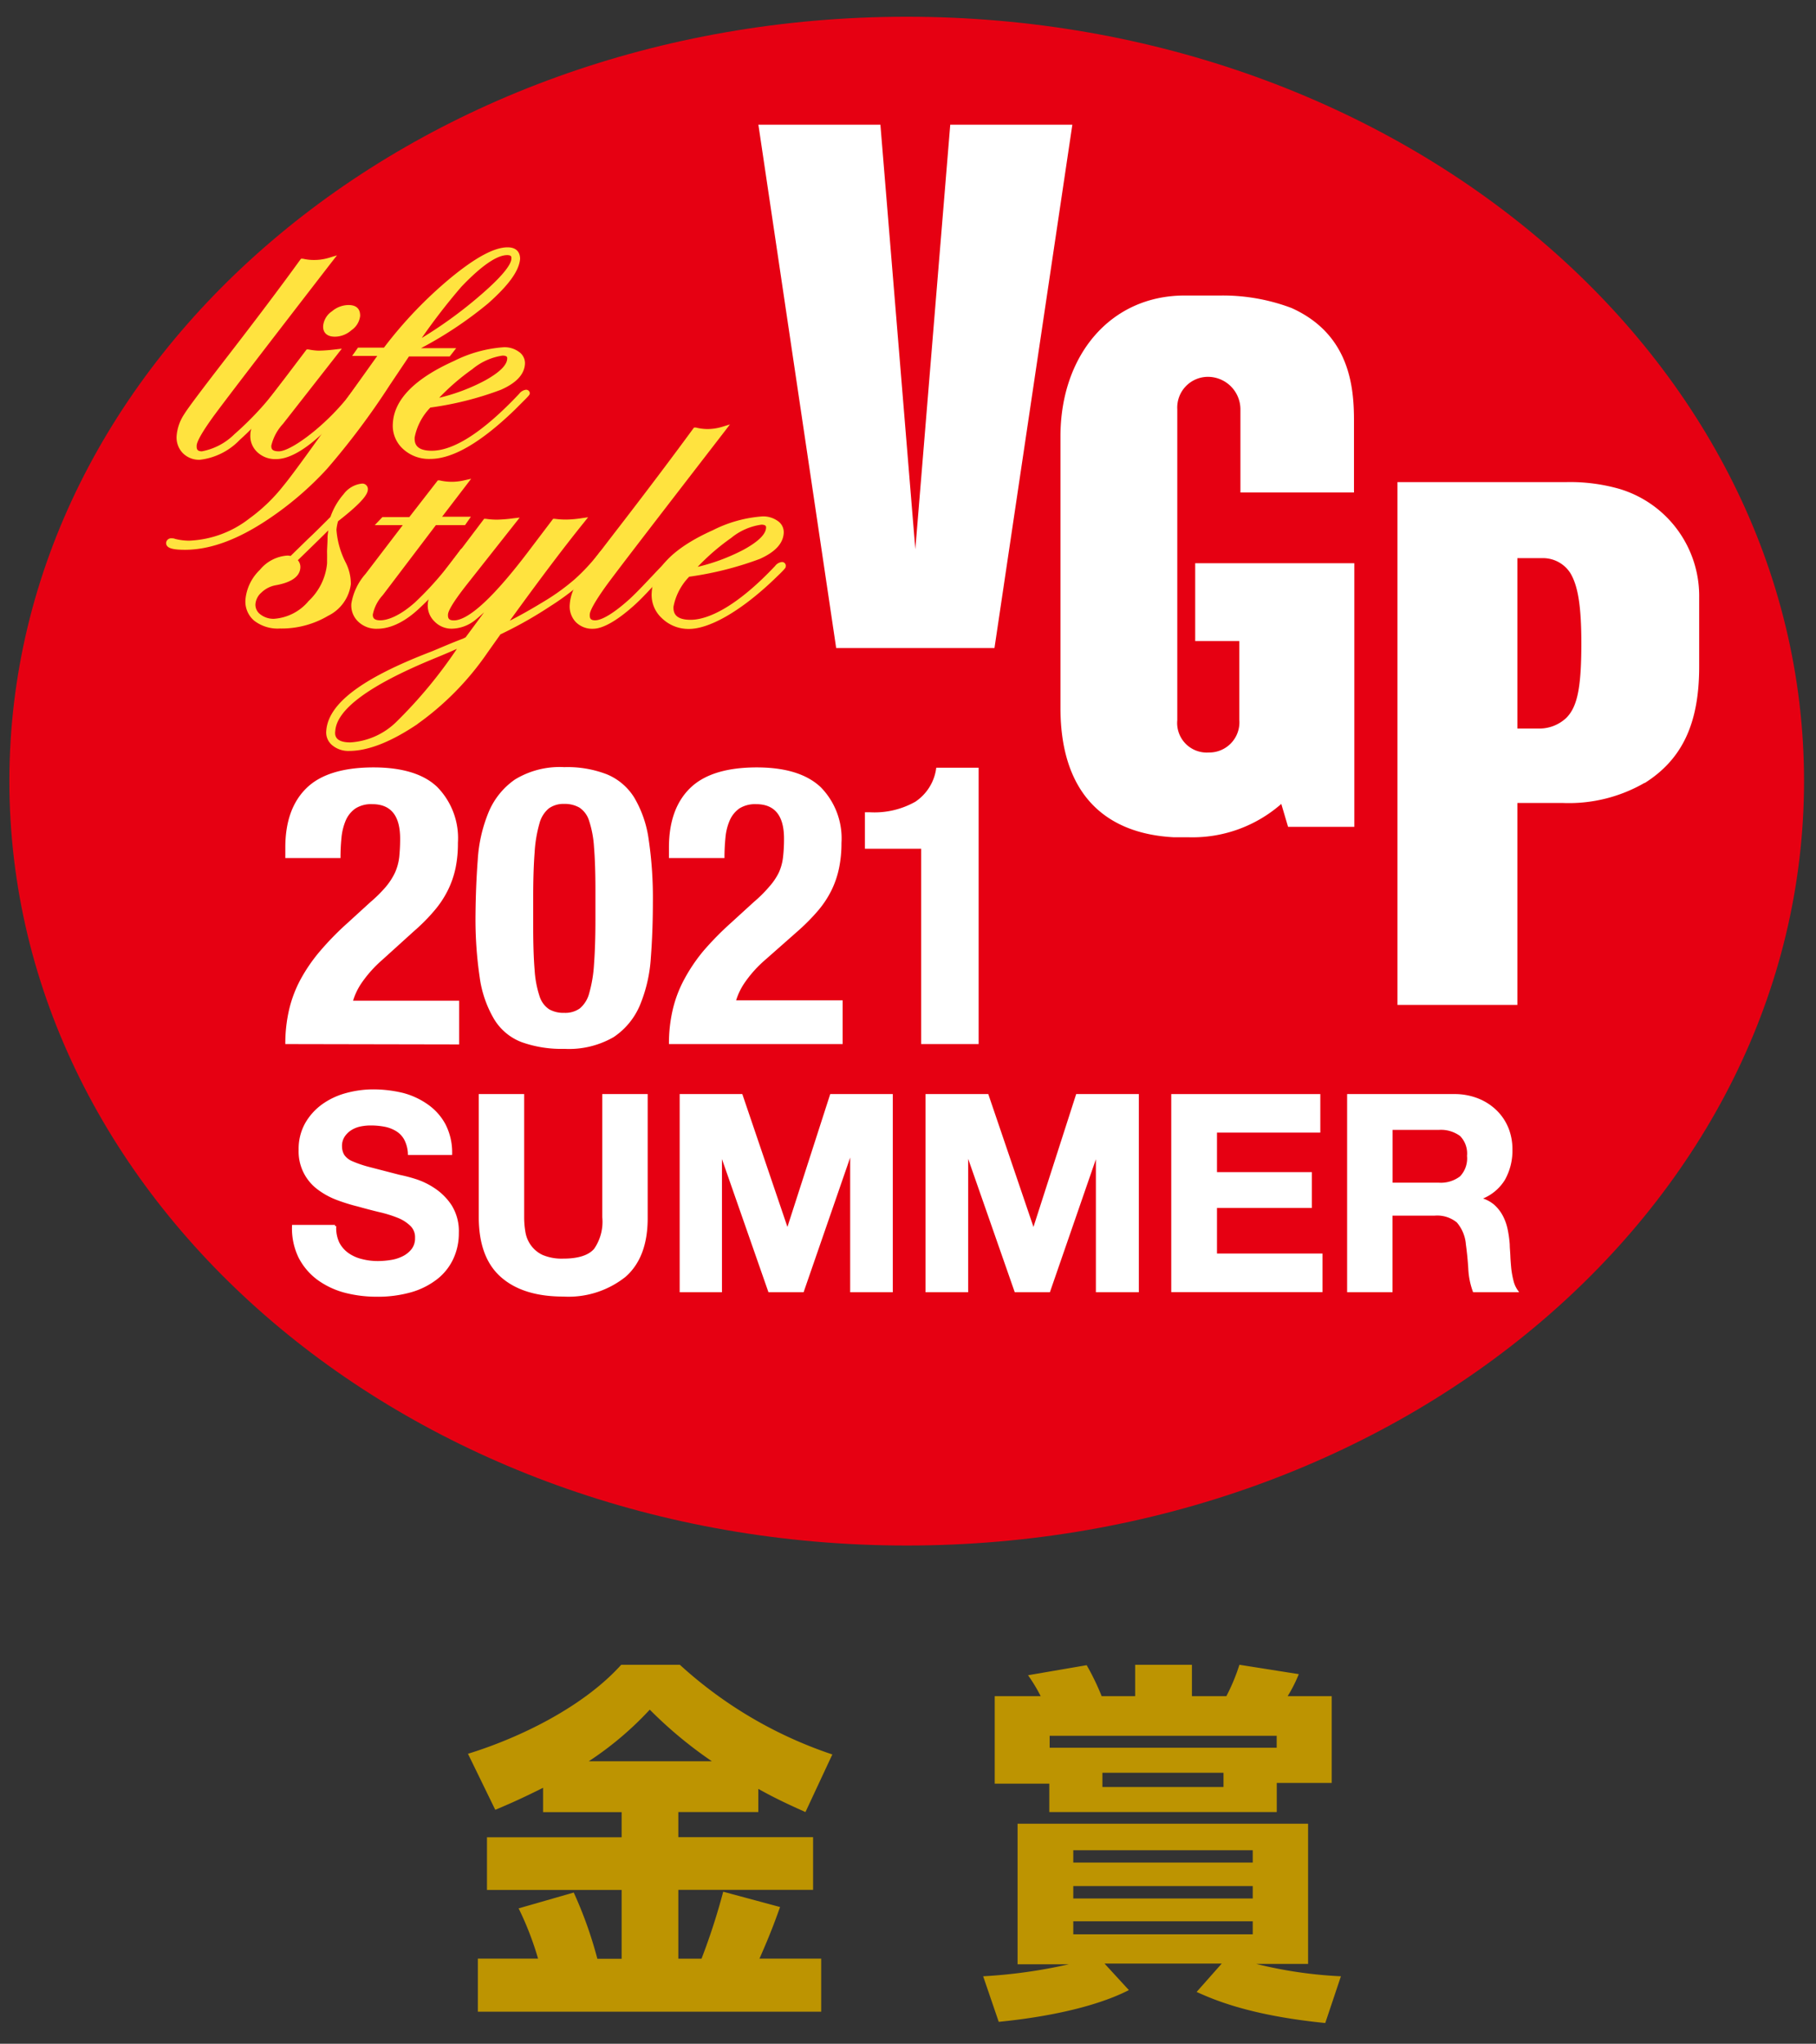
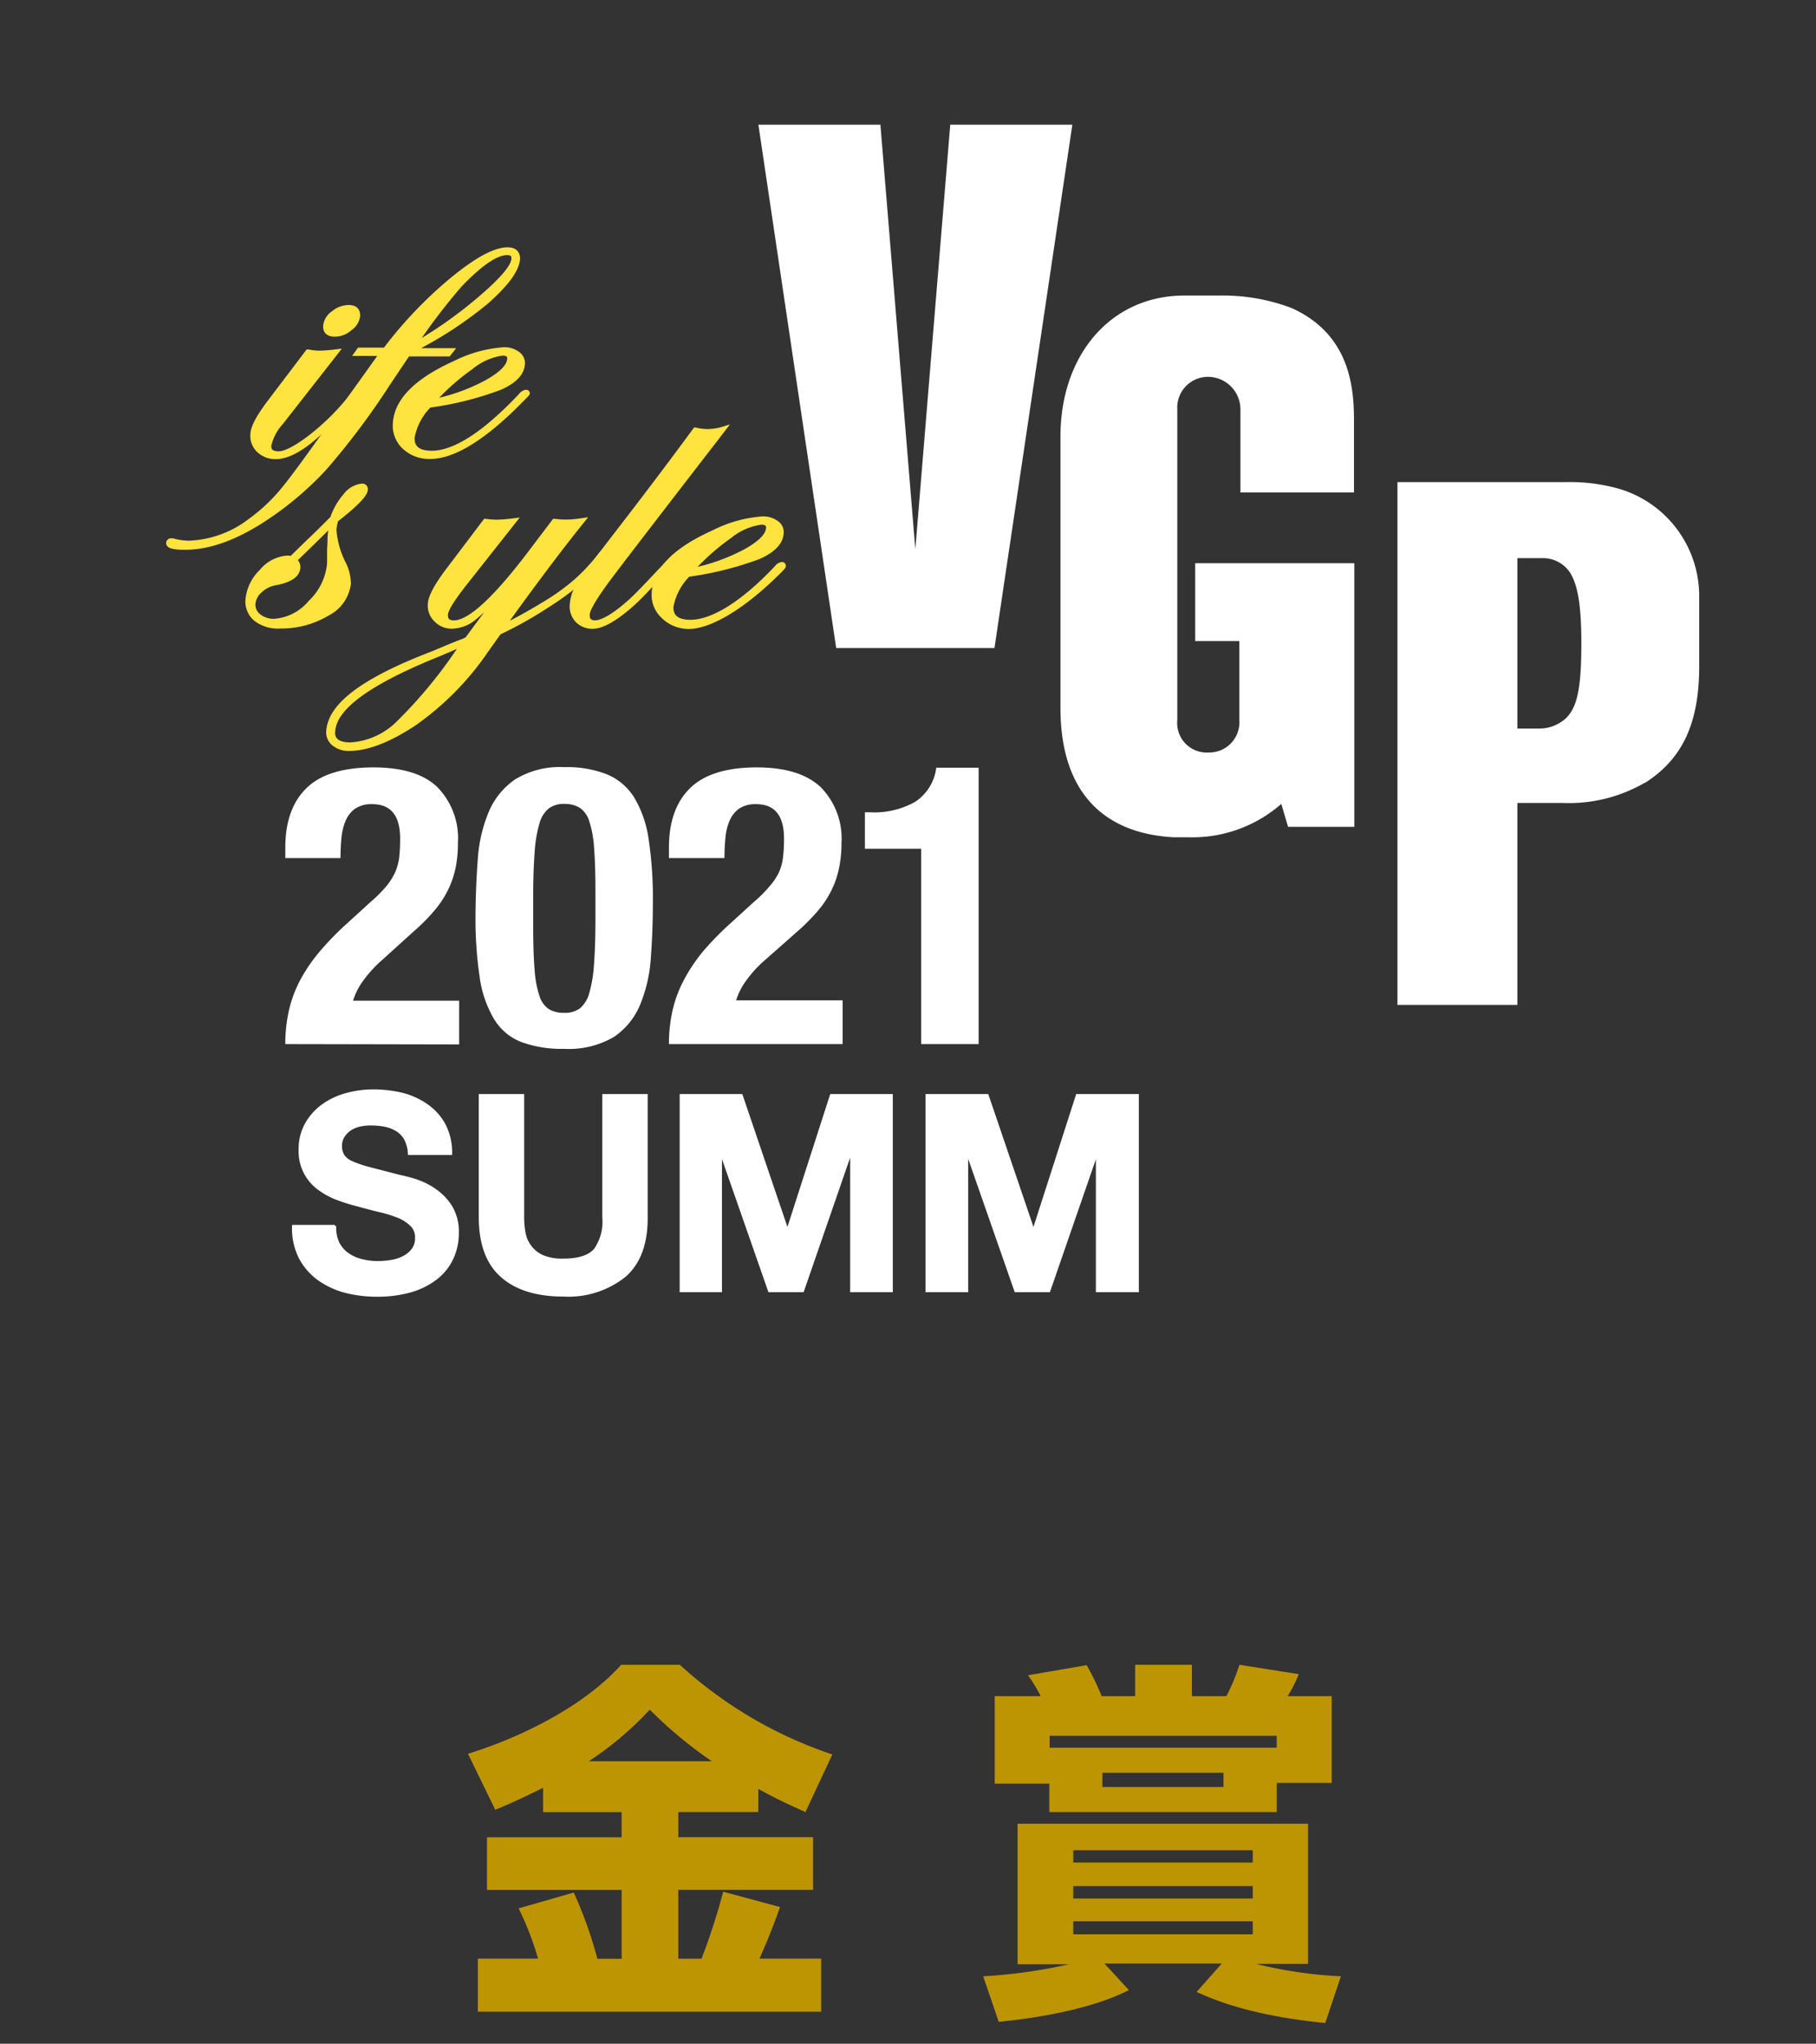
<svg xmlns="http://www.w3.org/2000/svg" id="レイヤー_1" data-name="レイヤー 1" viewBox="0 0 216.85 244.06">
  <rect x="0" y="0" width="216.85" height="244.06" fill="#333333" stroke="none" />
  <defs>
    <style>.cls-1{fill:#e60012;}.cls-2,.cls-3{fill:#fff;}.cls-3{stroke:#fff;stroke-width:0.28px;}.cls-3,.cls-4{stroke-miterlimit:10;}.cls-4{fill:#ffe33f;stroke:#ffe33f;stroke-width:0.21px;}.cls-5{fill:#bd9401;}</style>
  </defs>
-   <path class="cls-1" d="M215.42,93.27c0,50.42-48,91.29-107.15,91.29S1.12,143.69,1.12,93.27,49.09,2,108.27,2,215.42,42.88,215.42,93.27Z" />
  <path class="cls-2" d="M181.19,87V66.65h3.06a3.87,3.87,0,0,1,3.28,1.81c.86,1.45,1.3,3.76,1.3,8.35,0,5.37-.49,7.62-1.81,8.93A4.69,4.69,0,0,1,183.94,87Zm15.2,6.51c4.47-2.82,6.51-7.09,6.51-13.9V71.39a13.35,13.35,0,0,0-9.5-13,21.46,21.46,0,0,0-6.32-.82H166.87V120h14.32V95.89h5.47A18.06,18.06,0,0,0,196.39,93.48Z" />
  <polygon class="cls-2" points="113.47 14.89 109.3 65.59 105.13 14.89 90.56 14.89 99.85 77.39 118.75 77.39 128.05 14.89 113.47 14.89" />
  <path class="cls-2" d="M144.26,45a3.89,3.89,0,0,1,3.86,3.92v9.89h13.56V50.22c0-4-.5-10.31-7.46-13.44a23.2,23.2,0,0,0-8.41-1.49h-4.35c-8.89,0-14.83,7.17-14.83,16.83V84.53c0,10.19,5.27,15,13.48,15.45.43,0,1.28,0,1.73,0A16.07,16.07,0,0,0,153,96l.81,2.74h7.91V67.26h-19v9.29h5.27V86a3.6,3.6,0,0,1-3.66,3.86A3.53,3.53,0,0,1,140.58,86V48.87A3.67,3.67,0,0,1,144.26,45Z" />
  <path class="cls-2" d="M34.07,124.68a17.83,17.83,0,0,1,.45-4.1,14.69,14.69,0,0,1,1.38-3.64,19.81,19.81,0,0,1,2.34-3.39,34.87,34.87,0,0,1,3.26-3.33l2.76-2.52a15.71,15.71,0,0,0,1.83-1.82,7.92,7.92,0,0,0,1.08-1.68,6.36,6.36,0,0,0,.5-1.82,21.09,21.09,0,0,0,.11-2.24q0-4.11-3.33-4.11a3.49,3.49,0,0,0-2,.51,3.38,3.38,0,0,0-1.15,1.4,6.91,6.91,0,0,0-.52,2.06,24.19,24.19,0,0,0-.12,2.47H34.07v-1.26q0-4.62,2.52-7.09t8-2.48c3.42,0,6,.78,7.62,2.34a8.72,8.72,0,0,1,2.47,6.67,14.52,14.52,0,0,1-.28,3,11.15,11.15,0,0,1-.91,2.64,11.8,11.8,0,0,1-1.62,2.45,22.29,22.29,0,0,1-2.43,2.45l-3.81,3.45a14.67,14.67,0,0,0-2.38,2.64,7.71,7.71,0,0,0-1.09,2.22H54.83v5.22Z" />
  <path class="cls-2" d="M57.05,102.66A17.64,17.64,0,0,1,58.34,97a8.91,8.91,0,0,1,3.16-3.92,10.23,10.23,0,0,1,5.88-1.47,13,13,0,0,1,5.12.87,7,7,0,0,1,3.24,2.77,13.42,13.42,0,0,1,1.72,5,47.5,47.5,0,0,1,.5,7.45q0,3.45-.24,6.62A17.64,17.64,0,0,1,76.43,120a8.57,8.57,0,0,1-3.16,3.85,10.67,10.67,0,0,1-5.89,1.4,14.12,14.12,0,0,1-5.09-.8A6.56,6.56,0,0,1,59,121.7a13.36,13.36,0,0,1-1.72-5,47.5,47.5,0,0,1-.5-7.45Q56.81,105.83,57.05,102.66Zm6.79,13.18a12.35,12.35,0,0,0,.59,3.13,2.91,2.91,0,0,0,1.15,1.56,3.48,3.48,0,0,0,1.8.42,3,3,0,0,0,1.86-.53,3.54,3.54,0,0,0,1.12-1.82,15.87,15.87,0,0,0,.57-3.43c.11-1.44.17-3.21.17-5.33v-3.59c0-2.08-.06-3.79-.17-5.11A12.45,12.45,0,0,0,70.34,98a2.91,2.91,0,0,0-1.15-1.56A3.51,3.51,0,0,0,67.38,96a3,3,0,0,0-1.85.54,3.49,3.49,0,0,0-1.12,1.82,15.76,15.76,0,0,0-.57,3.43c-.11,1.43-.17,3.2-.17,5.32v3.59C63.67,112.82,63.73,114.52,63.84,115.84Z" />
  <path class="cls-2" d="M79.88,124.68a17.83,17.83,0,0,1,.45-4.1,14.69,14.69,0,0,1,1.38-3.64A20.32,20.32,0,0,1,84,113.55a36.29,36.29,0,0,1,3.27-3.33l2.76-2.52a15.71,15.71,0,0,0,1.83-1.82A7.49,7.49,0,0,0,93,104.2a6.05,6.05,0,0,0,.5-1.82,18.57,18.57,0,0,0,.12-2.24q0-4.11-3.33-4.11a3.55,3.55,0,0,0-2,.51,3.43,3.43,0,0,0-1.14,1.4,6.62,6.62,0,0,0-.52,2.06,24.19,24.19,0,0,0-.12,2.47H79.88v-1.26q0-4.62,2.52-7.09t7.95-2.48Q95.5,91.64,98,94a8.72,8.72,0,0,1,2.48,6.67,14.5,14.5,0,0,1-.29,3,11.12,11.12,0,0,1-.9,2.64,11.8,11.8,0,0,1-1.62,2.45,24.23,24.23,0,0,1-2.43,2.45L91.4,114.6A14.3,14.3,0,0,0,89,117.24a7.78,7.78,0,0,0-1.1,2.22h12.72v5.22Z" />
  <path class="cls-2" d="M110,101.35h-6.72V97h.62a9.94,9.94,0,0,0,5.4-1.26,5.72,5.72,0,0,0,2.5-4.06h5.06v33H110Z" />
  <path class="cls-3" d="M40.37,148.4a3.67,3.67,0,0,0,1.13,1.33,4.8,4.8,0,0,0,1.65.75,7.6,7.6,0,0,0,2,.25,9.69,9.69,0,0,0,1.47-.12,4.91,4.91,0,0,0,1.47-.44,3.29,3.29,0,0,0,1.15-.9,2.23,2.23,0,0,0,.46-1.45,2,2,0,0,0-.61-1.54,4.75,4.75,0,0,0-1.59-1,15,15,0,0,0-2.22-.68q-1.24-.3-2.52-.66a21.75,21.75,0,0,1-2.56-.8A9,9,0,0,1,38,141.92a5.51,5.51,0,0,1-2.2-4.61,6.15,6.15,0,0,1,.77-3.13,7,7,0,0,1,2-2.21,8.64,8.64,0,0,1,2.81-1.31,12.2,12.2,0,0,1,3.15-.43,15.08,15.08,0,0,1,3.52.41A8.93,8.93,0,0,1,51,132a6.69,6.69,0,0,1,2.08,2.34,7.21,7.21,0,0,1,.77,3.45h-5a4.11,4.11,0,0,0-.44-1.73,2.82,2.82,0,0,0-1-1.08,4.26,4.26,0,0,0-1.42-.56,8.75,8.75,0,0,0-1.75-.16,5.9,5.9,0,0,0-1.25.13,3.41,3.41,0,0,0-1.13.46,2.82,2.82,0,0,0-.83.82,2.16,2.16,0,0,0-.33,1.24A2.12,2.12,0,0,0,41,138a2.34,2.34,0,0,0,1,.79,13.67,13.67,0,0,0,2.13.72l3.55.92a18.41,18.41,0,0,1,1.82.47,8.83,8.83,0,0,1,2.31,1.1,7,7,0,0,1,2,2,5.72,5.72,0,0,1,.84,3.23,7.11,7.11,0,0,1-.63,3,6.49,6.49,0,0,1-1.85,2.37,9,9,0,0,1-3,1.55,14.45,14.45,0,0,1-4.21.56,15.05,15.05,0,0,1-3.75-.47A9.67,9.67,0,0,1,38,152.73a7.5,7.5,0,0,1-2.21-2.59,7.81,7.81,0,0,1-.78-3.73h5A4.3,4.3,0,0,0,40.37,148.4Z" />
  <path class="cls-3" d="M74.59,152.38a10.79,10.79,0,0,1-7.33,2.31q-4.76,0-7.35-2.29c-1.74-1.53-2.6-3.89-2.6-7.07V130.79h5.14v14.54a10.46,10.46,0,0,0,.16,1.86,3.8,3.8,0,0,0,.69,1.62A3.71,3.71,0,0,0,64.76,150a6,6,0,0,0,2.5.44c1.83,0,3.1-.41,3.8-1.23a5.82,5.82,0,0,0,1-3.84V130.79h5.14v14.54Q77.24,150.07,74.59,152.38Z" />
  <path class="cls-3" d="M88.54,130.79,94,146.87h.06l5.18-16.08h7.23v23.38h-4.81V137.6h-.07l-5.73,16.57h-4l-5.73-16.41h-.06v16.41H81.3V130.79Z" />
  <path class="cls-3" d="M117.91,130.79l5.47,16.08h.06l5.17-16.08h7.24v23.38H131V137.6H131l-5.73,16.57h-4l-5.73-16.41h-.07v16.41h-4.81V130.79Z" />
-   <path class="cls-3" d="M157.52,130.79v4.32H145.18v5h11.33v4H145.18v5.72h12.6v4.33H140V130.79Z" />
-   <path class="cls-3" d="M173.62,130.79a7.51,7.51,0,0,1,2.83.51,6.53,6.53,0,0,1,2.16,1.39,6.08,6.08,0,0,1,1.38,2.05,6.66,6.66,0,0,1,.47,2.5,7,7,0,0,1-.87,3.57,5.45,5.45,0,0,1-2.83,2.29v.07a3.89,3.89,0,0,1,1.57.8,4.58,4.58,0,0,1,1,1.28,6,6,0,0,1,.57,1.62,13.28,13.28,0,0,1,.24,1.76c0,.37.05.81.07,1.31s.06,1,.11,1.54a11,11,0,0,0,.27,1.49,3.48,3.48,0,0,0,.54,1.2H176a9.08,9.08,0,0,1-.53-2.66c-.06-1-.16-2-.29-2.94a4.7,4.7,0,0,0-1.12-2.69,3.84,3.84,0,0,0-2.78-.85h-5.14v9.14H161V130.79Zm-1.84,10.58a3.93,3.93,0,0,0,2.66-.79,3.26,3.26,0,0,0,.88-2.55,3.13,3.13,0,0,0-.88-2.48,4,4,0,0,0-2.66-.76h-5.63v6.58Z" />
-   <path class="cls-4" d="M39.53,31.23l.42-.54-.65.2a6.14,6.14,0,0,1-1.81.26A5.83,5.83,0,0,1,36.15,31l-.15,0-.1.13c-2.38,3.29-5.35,7.23-8.81,11.7-2.87,3.72-4.52,5.9-5,6.68A5.39,5.39,0,0,0,21.2,52a2.58,2.58,0,0,0,.67,2,2.62,2.62,0,0,0,2,.8,7.74,7.74,0,0,0,4.67-2.33c1.22-1.11,2.09-2,3.41-3.49l2.24-2.62c.22-.3.39-.43.4-.59a.33.33,0,0,0-.31-.36.76.76,0,0,0-.56.36c-.8,1-1.45,1.87-2.27,2.79a38,38,0,0,1-3.39,3.37A7.56,7.56,0,0,1,24.12,54c-.55,0-.77-.23-.74-.78,0-.38.39-1.3,2-3.53C26.75,47.82,31.37,41.79,39.53,31.23Z" />
  <path class="cls-4" d="M40,40.1a2.9,2.9,0,0,0,1.9-.75,2.29,2.29,0,0,0,1-1.63c0-.45-.1-1.19-1.29-1.19a3,3,0,0,0-1.91.73,2.27,2.27,0,0,0-1,1.6C38.65,39.32,38.78,40.1,40,40.1Z" />
  <path class="cls-4" d="M43.35,45.49a.72.72,0,0,0-.5.35c-.6.81-1,1.35-1.51,2a28.9,28.9,0,0,1-3.49,3.51C36.06,52.86,34.23,54,33.29,54s-1-.42-1-.78a5.89,5.89,0,0,1,1.42-2.67l6.87-8.78-.52.06a18.63,18.63,0,0,1-2,.15,7.21,7.21,0,0,1-1.25-.15l-.14,0-4.6,6.07C30.74,49.66,30,51,30,51.91a2.52,2.52,0,0,0,.79,2,3,3,0,0,0,2.19.81c1.29,0,3-.81,5.17-2.78A39.82,39.82,0,0,0,42,48.08l1.3-1.66a1.94,1.94,0,0,0,.35-.49l0-.08A.33.33,0,0,0,43.35,45.49Z" />
  <path class="cls-4" d="M60.61,29.64c-1.55,0-3.75,1.18-6.71,3.61a50.32,50.32,0,0,0-8,8.37H42.8l-.55.78h3l-4.23,5.93c-3.74,5.29-6.13,8.58-7.12,9.77A20.49,20.49,0,0,1,29.84,62a12.6,12.6,0,0,1-7.24,2.67,7.19,7.19,0,0,1-1.7-.21.92.92,0,0,0-.41-.07.49.49,0,0,0-.55.45c0,.5.62.71,2.15.71,3,0,6.29-1.22,9.88-3.63a38.51,38.51,0,0,0,7-6,89.29,89.29,0,0,0,7.49-10l2.32-3.46h4.87l.61-.78H49.85a46.74,46.74,0,0,0,8.36-5.52C60.64,34,61.87,32.33,62,30.92,62,30.1,61.53,29.64,60.61,29.64ZM55,34.19c2.42-2.54,4.29-3.83,5.56-3.83.57,0,.63.25.61.52,0,.6-.72,1.87-3.81,4.52A51.81,51.81,0,0,1,50,40.7,74,74,0,0,1,55,34.19Z" />
  <path class="cls-4" d="M62.8,46.65a1.09,1.09,0,0,0-.72.44c-4.28,4.54-7.82,6.84-10.53,6.84-2,0-2.18-1-2.14-1.71a7.14,7.14,0,0,1,1.93-3.65,38.46,38.46,0,0,0,8.43-2.12c1.79-.79,2.74-1.78,2.81-3a1.53,1.53,0,0,0-.69-1.36,2.8,2.8,0,0,0-1.73-.52,15.57,15.57,0,0,0-5.9,1.63c-4.63,2.08-7.07,4.54-7.24,7.31a3.64,3.64,0,0,0,1.15,3,4.45,4.45,0,0,0,3.19,1.19c2.68,0,6-1.95,10-5.8l1.22-1.22c.55-.55.58-.62.58-.73A.33.33,0,0,0,62.8,46.65ZM58,45.51a22.89,22.89,0,0,1-5.87,2.17A27.22,27.22,0,0,1,56.34,44,7.41,7.41,0,0,1,60,42.36c.7,0,.68.33.67.49C60.63,43.66,59.72,44.55,58,45.51Z" />
  <path class="cls-4" d="M43.82,58.48a.55.55,0,0,0-.62-.62,3,3,0,0,0-2.08,1.21,8.09,8.09,0,0,0-1.57,2.72c-1.13,1.13-2,2-2.67,2.62l-2.15,2.1a1.4,1.4,0,0,0-.41-.06,4.53,4.53,0,0,0-3.21,1.67,5.53,5.53,0,0,0-1.69,3.42,2.89,2.89,0,0,0,1,2.5,4.48,4.48,0,0,0,3,.91,10.83,10.83,0,0,0,5.72-1.51,4.8,4.8,0,0,0,2.65-3.69,5.52,5.52,0,0,0-.58-2.48,10.39,10.39,0,0,1-1.14-4,5.16,5.16,0,0,1,.21-1.09C43.39,59.76,43.79,58.91,43.82,58.48ZM31.15,70.68a3.39,3.39,0,0,1,1.73-.89c1.85-.33,2.82-1,2.88-2a1.15,1.15,0,0,0-.34-.9c1.6-1.55,2.91-2.83,3.9-3.82,0,.32-.08.66-.1,1,0,.84-.07,1.47-.06,1.91s0,.88,0,1.32a7.15,7.15,0,0,1-2.23,4.54A6,6,0,0,1,32.71,74,2.65,2.65,0,0,1,31,73.43a1.52,1.52,0,0,1-.6-1.33A2.16,2.16,0,0,1,31.15,70.68Z" />
-   <path class="cls-4" d="M52,62.6h3.48l.55-.79H52.58L56,57.34l-.58.13a6.53,6.53,0,0,1-2.95,0l-.14,0-3.4,4.38H45.71L45,62.6h3.31l-4.58,6a7,7,0,0,0-1.67,3.49,2.55,2.55,0,0,0,.79,2.07,3,3,0,0,0,2.18.82c1.17,0,2.9-.45,5-2.44A37.62,37.62,0,0,0,53.37,69l2.14-2.61a2.61,2.61,0,0,0,.34-.45l0-.09a.33.33,0,0,0-.37-.36.68.68,0,0,0-.49.32c-.56.75-1.62,2.13-2,2.6A38.41,38.41,0,0,1,49.64,72c-1.87,1.67-3.34,2.18-4.23,2.18s-1-.42-1-.79A4.92,4.92,0,0,1,45.63,71Z" />
  <path class="cls-4" d="M72.09,65.68c-.14,0-.44.37-.52.48a23.77,23.77,0,0,1-2.84,3.06,26,26,0,0,1-3.29,2.43c-1.63,1-3.21,1.92-4.9,2.76,3.87-5.36,6.82-9.25,9.09-12.06l.35-.44-.55.08a13.11,13.11,0,0,1-1.75.16,9.93,9.93,0,0,1-1.45-.09l-.13,0-2.75,3.63c-4.25,5.64-7.33,8.5-9.15,8.5-.6,0-.84-.24-.81-.79,0-.4.47-1.39,2.43-3.86l6-7.6L61.3,62a17.15,17.15,0,0,1-1.89.16A9.16,9.16,0,0,1,58,62.06l-.14,0L53.37,68c-1.41,1.87-2.13,3.21-2.18,4.12a2.51,2.51,0,0,0,.75,2,2.71,2.71,0,0,0,2,.85,4.49,4.49,0,0,0,2.73-1,23.11,23.11,0,0,0,2-1.84l-3,4.06-.34.17c-1.37.51-3,1.23-3.72,1.52-8.57,3.28-12.36,6.31-12.55,9.45a1.87,1.87,0,0,0,.71,1.61,2.9,2.9,0,0,0,1.92.63c2.16,0,4.79-1,7.82-3a34.08,34.08,0,0,0,8.64-8.73l1.54-2.17a48.34,48.34,0,0,0,6-3.39A29.88,29.88,0,0,0,68.83,70c2.84-2.4,3.61-3.81,3.62-4A.33.33,0,0,0,72.09,65.68ZM47.44,86.24a8.69,8.69,0,0,1-5.6,2.52c-1.8,0-2-.83-1.91-1.46.16-2.58,3.89-5.49,12-8.81,1-.41,2.4-1,2.93-1.27A55.8,55.8,0,0,1,47.44,86.24Z" />
  <path class="cls-4" d="M86.46,51.43l.42-.55-.65.2a6.14,6.14,0,0,1-1.81.26,5.83,5.83,0,0,1-1.34-.18l-.15,0-.1.13C80.44,54.55,77.48,58.49,74,63c-2.87,3.72-4.52,5.91-5,6.69a5.11,5.11,0,0,0-.86,2.5,2.61,2.61,0,0,0,.67,2,2.65,2.65,0,0,0,2,.79c1.17,0,2.91-1,5-2.91.91-.83,1.81-1.84,2.9-3l2.19-2.13c.25-.2.37-.36.38-.53A.33.33,0,0,0,81,66c-.14,0-.28.13-.51.31-.61.53-1.88,1.84-2.31,2.31-1.08,1.14-2,2.13-2.86,2.93-1.91,1.74-3.4,2.63-4.26,2.63-.55,0-.77-.24-.74-.79,0-.38.4-1.3,2-3.53C73.68,68,78.3,62,86.46,51.43Z" />
  <path class="cls-4" d="M93.36,67.22a1.08,1.08,0,0,0-.73.44c-4.27,4.54-7.8,6.46-10.17,6.46-2,0-2.18-1-2.14-1.7a7.11,7.11,0,0,1,1.93-3.65,39.49,39.49,0,0,0,8.43-2.12c1.79-.8,2.73-1.79,2.8-3a1.51,1.51,0,0,0-.68-1.36,2.89,2.89,0,0,0-1.73-.52,15.43,15.43,0,0,0-5.9,1.64c-4.63,2.07-7.07,4.53-7.24,7.31a3.65,3.65,0,0,0,1.15,3A4.45,4.45,0,0,0,82.27,75c2.34,0,6-2,10-5.8l.86-.83c.56-.56.58-.63.59-.74A.34.34,0,0,0,93.36,67.22Zm-4.47-1.51A23.49,23.49,0,0,1,83,67.87a26.61,26.61,0,0,1,4.24-3.71,7.35,7.35,0,0,1,3.67-1.61c.7,0,.68.34.67.49C91.54,63.85,90.63,64.75,88.89,65.71Z" />
  <path class="cls-5" d="M64.85,213.49c-2,1-3.57,1.74-5.71,2.63l-3.26-6.69c6.47-2,13.88-5.72,18.3-10.63h7a50.88,50.88,0,0,0,18.21,10.71l-3.21,6.88c-1.7-.76-3.57-1.61-5.63-2.77v2.77H81v3H97.09v6.29H81v8.22h2.77a77.52,77.52,0,0,0,2.59-8l6.79,1.83c-.54,1.47-1,2.85-2.46,6.16h7.37v6.34h-41v-6.34h7.19a37.09,37.09,0,0,0-2.32-6L68.51,226a48.94,48.94,0,0,1,2.82,7.91h2.9v-8.22H58.15v-6.29H74.23v-3H64.85ZM85,210.32a50.66,50.66,0,0,1-7.41-6.16,39.24,39.24,0,0,1-7.28,6.16Z" />
  <path class="cls-5" d="M117.4,236a61.74,61.74,0,0,0,10.22-1.43h-6.11V217.78H156.2v16.74H150A51.87,51.87,0,0,0,160.12,236l-1.87,5.58c-9.06-.9-13.39-2.82-15.36-3.71l3-3.39h-14l2.91,3.17c-5.5,2.81-13.8,3.61-15.54,3.79Zm7.9-23h-6.52V202.55h5.49a19.63,19.63,0,0,0-1.51-2.5l7-1.2a29.16,29.16,0,0,1,1.79,3.7h4V198.8h6.78v3.75h4.11A23.1,23.1,0,0,0,148,198.8l7.09,1.12a17.39,17.39,0,0,1-1.33,2.63h5.26v10.36h-6.56v3.48H125.3Zm27.15-4.29v-1.43H125.34v1.43Zm-24.29,12.24v1.47h21.43v-1.47Zm0,4.28v1.48h21.43v-1.48Zm0,4.2v1.56h21.43v-1.56Zm3.48-17.73v1.7H146.1v-1.7Z" />
</svg>